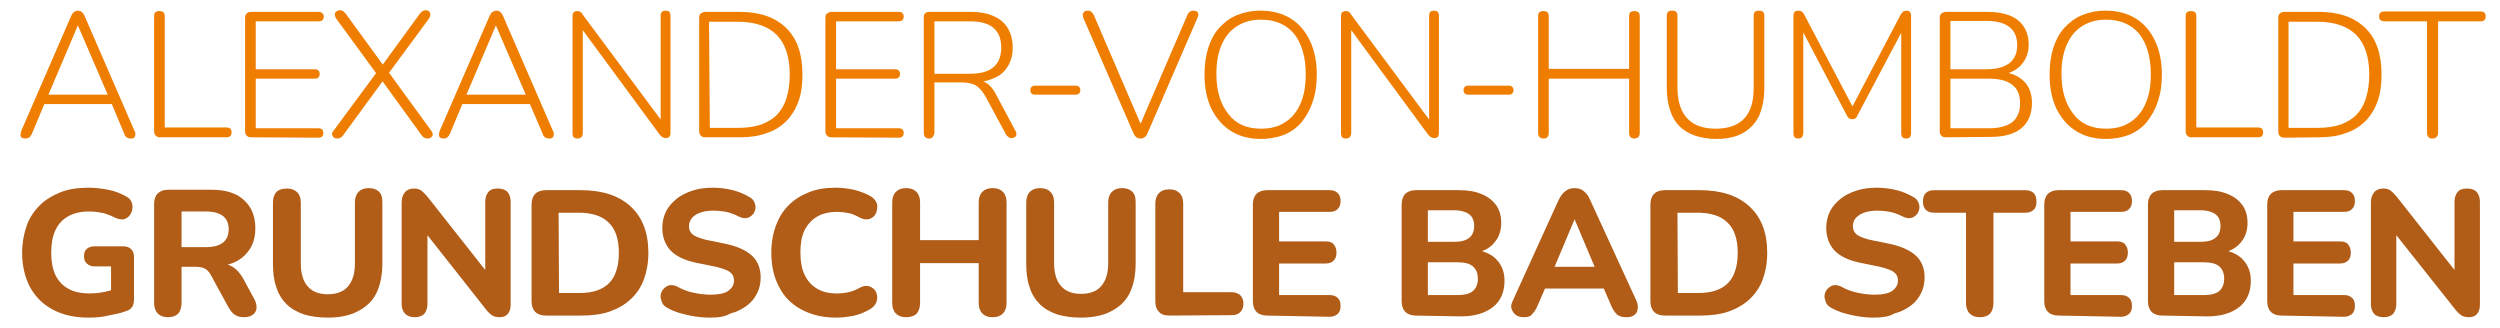
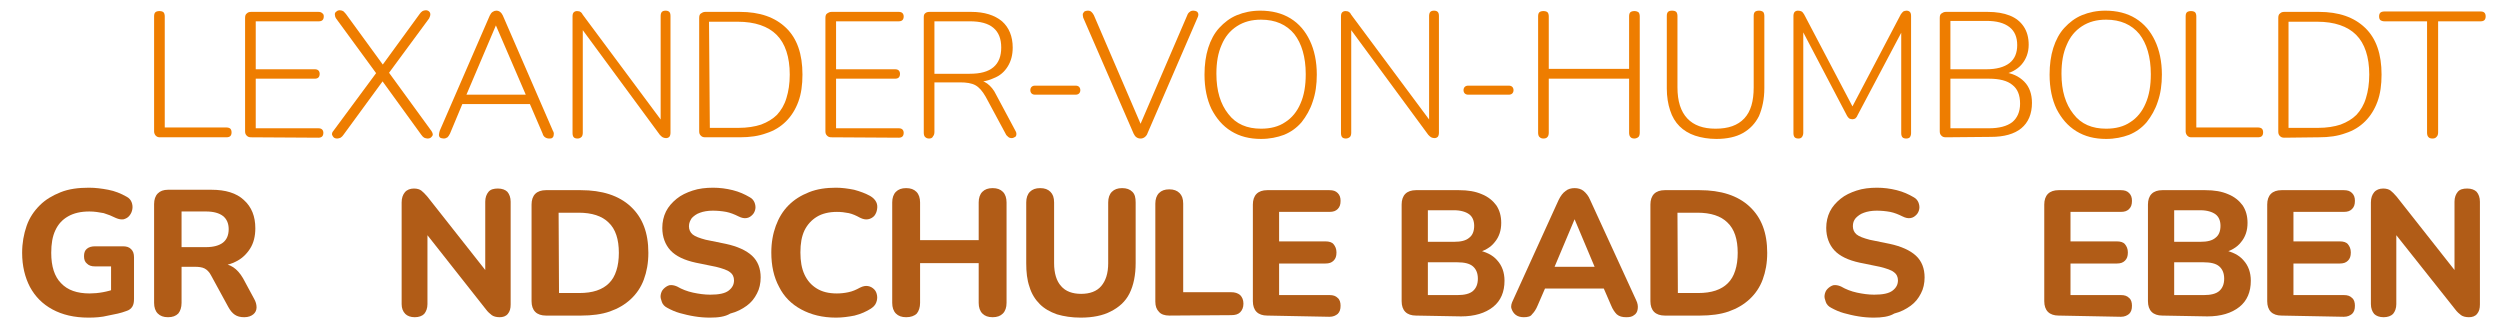
<svg xmlns="http://www.w3.org/2000/svg" version="1.1" id="Ebene_1" x="0px" y="0px" viewBox="0 0 610 80" style="enable-background:new 0 0 610 80;" xml:space="preserve">
  <style type="text/css">
	.st0{fill:#EE7D00;}
	.st1{fill:#B15C17;}
</style>
-   <path class="st0" d="M6.2,33.8c-0.4,0-0.7-0.1-0.9-0.2C5.1,33.4,5,33.2,5,32.9s0.1-0.6,0.2-1L17.4,3.8c0.2-0.4,0.4-0.7,0.7-0.9  c0.3-0.2,0.6-0.3,0.9-0.3c0.3,0,0.7,0.1,0.9,0.3c0.3,0.2,0.5,0.5,0.7,0.9l12.2,28.1c0.2,0.3,0.3,0.7,0.2,1c0,0.3-0.1,0.5-0.3,0.7  c-0.2,0.2-0.5,0.2-0.8,0.2c-0.4,0-0.7-0.1-1-0.3s-0.5-0.5-0.6-0.9L27,24.7l1.4,0.7H9.6l1.5-0.7l-3.3,7.9c-0.2,0.4-0.4,0.7-0.6,0.9  C6.8,33.7,6.6,33.8,6.2,33.8z M19,6.2l-7.4,17.4l-1-0.5h16.8l-0.9,0.5L19,6.2L19,6.2z" />
  <path class="st0" d="M39,33.5c-0.4,0-0.7-0.1-1-0.4c-0.2-0.2-0.4-0.6-0.4-1V4c0-0.5,0.1-0.8,0.3-1c0.2-0.2,0.6-0.3,1-0.3  c0.4,0,0.8,0.1,1,0.3c0.2,0.2,0.3,0.6,0.3,1v27.1h15c0.4,0,0.8,0.1,1,0.3c0.2,0.2,0.3,0.5,0.3,0.9c0,0.4-0.1,0.7-0.3,0.9  c-0.2,0.2-0.5,0.3-1,0.3L39,33.5L39,33.5z" />
  <path class="st0" d="M61.3,33.5c-0.5,0-0.8-0.1-1.1-0.4c-0.3-0.3-0.4-0.6-0.4-1.1V4.4c0-0.5,0.1-0.9,0.4-1.1  c0.3-0.3,0.6-0.4,1.1-0.4h16.4c0.4,0,0.7,0.1,0.9,0.3C78.9,3.4,79,3.6,79,4c0,0.4-0.1,0.7-0.3,0.9c-0.2,0.2-0.5,0.3-0.9,0.3H62.4  v11.7h14.4c0.4,0,0.7,0.1,0.9,0.3c0.2,0.2,0.3,0.5,0.3,0.8c0,0.4-0.1,0.7-0.3,0.9c-0.2,0.2-0.5,0.3-0.9,0.3H62.4v12.1h15.3  c0.4,0,0.7,0.1,0.9,0.3c0.2,0.2,0.3,0.5,0.3,0.8c0,0.4-0.1,0.7-0.3,0.9c-0.2,0.2-0.5,0.3-0.9,0.3L61.3,33.5L61.3,33.5z" />
  <path class="st0" d="M82.3,33.8c-0.4,0-0.7-0.1-0.9-0.3s-0.3-0.4-0.4-0.7c0-0.3,0.1-0.6,0.3-0.8l10.8-14.6v0.9L82,4.5  c-0.2-0.3-0.3-0.7-0.3-1c0-0.3,0.1-0.5,0.4-0.7c0.2-0.2,0.5-0.3,0.8-0.3c0.3,0,0.6,0.1,0.8,0.2c0.2,0.1,0.4,0.4,0.7,0.7l9.4,12.9H93  l9.4-12.9c0.2-0.3,0.4-0.5,0.7-0.7c0.2-0.1,0.5-0.2,0.8-0.2c0.3,0,0.6,0.1,0.8,0.3c0.2,0.2,0.3,0.4,0.3,0.7s-0.1,0.6-0.3,1  L94.6,18.2v-0.9L105.3,32c0.2,0.3,0.3,0.6,0.3,0.8c0,0.3-0.2,0.5-0.4,0.7s-0.5,0.3-0.9,0.3c-0.3,0-0.5-0.1-0.8-0.2  c-0.2-0.1-0.5-0.4-0.7-0.7L92.8,19.1h1.1L83.8,32.9c-0.2,0.3-0.4,0.5-0.7,0.7C82.8,33.7,82.6,33.8,82.3,33.8z" />
  <path class="st0" d="M108.3,33.8c-0.4,0-0.7-0.1-0.9-0.2c-0.2-0.2-0.3-0.4-0.3-0.7s0.1-0.6,0.2-1l12.2-28.1c0.2-0.4,0.4-0.7,0.7-0.9  c0.3-0.2,0.6-0.3,0.9-0.3c0.3,0,0.7,0.1,0.9,0.3c0.3,0.2,0.5,0.5,0.7,0.9l12.2,28.1c0.2,0.3,0.3,0.7,0.2,1c0,0.3-0.1,0.5-0.3,0.7  c-0.2,0.2-0.5,0.2-0.8,0.2c-0.4,0-0.7-0.1-1-0.3s-0.5-0.5-0.6-0.9l-3.4-7.9l1.4,0.7h-18.8l1.5-0.7l-3.3,7.9  c-0.2,0.4-0.4,0.7-0.6,0.9C108.9,33.7,108.6,33.8,108.3,33.8z M121,6.2l-7.4,17.4l-1-0.5h16.8l-0.9,0.5L121,6.2  C121.1,6.2,121,6.2,121,6.2z" />
  <path class="st0" d="M140.9,33.8c-0.4,0-0.7-0.1-0.9-0.3s-0.3-0.6-0.3-1V4c0-0.5,0.1-0.8,0.3-1c0.2-0.2,0.5-0.3,0.8-0.3  c0.4,0,0.7,0.1,0.8,0.2c0.2,0.1,0.4,0.3,0.6,0.7l20,26.9h-1V3.9c0-0.4,0.1-0.8,0.3-1c0.2-0.2,0.5-0.3,0.9-0.3c0.4,0,0.7,0.1,0.9,0.3  c0.2,0.2,0.3,0.5,0.3,1v28.5c0,0.4-0.1,0.8-0.3,1c-0.2,0.2-0.5,0.3-0.8,0.3c-0.3,0-0.6-0.1-0.8-0.2s-0.4-0.3-0.7-0.6L141.2,6h1v26.4  c0,0.4-0.1,0.8-0.3,1C141.6,33.7,141.3,33.8,140.9,33.8z" />
  <path class="st0" d="M172.1,33.5c-0.5,0-0.8-0.1-1.1-0.4c-0.3-0.3-0.4-0.6-0.4-1.1V4.4c0-0.5,0.1-0.9,0.4-1.1s0.6-0.4,1.1-0.4h8.4  c4.9,0,8.6,1.3,11.3,3.9c2.7,2.6,4,6.4,4,11.4c0,2.5-0.3,4.7-1,6.6c-0.7,1.9-1.7,3.5-3,4.8c-1.3,1.3-2.9,2.3-4.8,2.9  c-1.9,0.7-4,1-6.5,1L172.1,33.5L172.1,33.5z M173.2,31.2h7c2.1,0,4-0.3,5.5-0.8c1.6-0.6,2.9-1.4,3.9-2.4c1-1.1,1.8-2.4,2.3-4.1  c0.5-1.6,0.8-3.5,0.8-5.7c0-4.3-1.1-7.6-3.2-9.7s-5.3-3.2-9.5-3.2h-7L173.2,31.2L173.2,31.2z" />
  <path class="st0" d="M202.9,33.5c-0.5,0-0.8-0.1-1.1-0.4c-0.3-0.3-0.4-0.6-0.4-1.1V4.4c0-0.5,0.1-0.9,0.4-1.1s0.6-0.4,1.1-0.4h16.4  c0.4,0,0.7,0.1,0.9,0.3c0.2,0.2,0.3,0.5,0.3,0.8c0,0.4-0.1,0.7-0.3,0.9c-0.2,0.2-0.5,0.3-0.9,0.3H204v11.7h14.4  c0.4,0,0.7,0.1,0.9,0.3c0.2,0.2,0.3,0.5,0.3,0.8c0,0.4-0.1,0.7-0.3,0.9c-0.2,0.2-0.5,0.3-0.9,0.3H204v12.1h15.3  c0.4,0,0.7,0.1,0.9,0.3c0.2,0.2,0.3,0.5,0.3,0.8c0,0.4-0.1,0.7-0.3,0.9c-0.2,0.2-0.5,0.3-0.9,0.3L202.9,33.5L202.9,33.5z" />
  <path class="st0" d="M226.7,33.8c-0.4,0-0.7-0.1-1-0.4c-0.2-0.2-0.3-0.6-0.3-1V4.2c0-0.5,0.1-0.8,0.4-1c0.2-0.2,0.6-0.3,1-0.3h10.2  c3.2,0,5.7,0.8,7.5,2.3c1.7,1.5,2.6,3.7,2.6,6.4c0,1.8-0.4,3.3-1.2,4.6c-0.8,1.3-1.9,2.3-3.5,2.9c-1.5,0.7-3.3,1-5.5,1l0.5-0.6h0.6  c1.1,0,2.1,0.3,2.9,0.9c0.8,0.6,1.6,1.5,2.2,2.8l4.6,8.6c0.2,0.3,0.3,0.6,0.3,0.9c0,0.3-0.1,0.6-0.3,0.7s-0.5,0.3-0.8,0.3  c-0.4,0-0.7-0.1-0.9-0.3c-0.2-0.2-0.5-0.4-0.6-0.7l-4.9-9.1c-0.8-1.4-1.6-2.3-2.5-2.8c-0.9-0.5-2.2-0.7-3.7-0.7H228v12.1  c0,0.4-0.1,0.8-0.3,1C227.5,33.7,227.1,33.8,226.7,33.8z M228,18h8.6c2.6,0,4.5-0.5,5.8-1.6c1.3-1.1,1.9-2.7,1.9-4.8  c0-2.1-0.6-3.7-1.9-4.8c-1.3-1.1-3.2-1.6-5.8-1.6H228V18z" />
  <path class="st0" d="M252.5,23.1c-0.3,0-0.6-0.1-0.8-0.3c-0.2-0.2-0.3-0.5-0.3-0.8s0.1-0.6,0.3-0.8s0.5-0.3,0.8-0.3h10  c0.3,0,0.6,0.1,0.8,0.3c0.2,0.2,0.3,0.5,0.3,0.8s-0.1,0.6-0.3,0.8c-0.2,0.2-0.5,0.3-0.8,0.3H252.5z" />
  <path class="st0" d="M278.3,33.8c-0.4,0-0.7-0.1-1-0.3s-0.5-0.5-0.7-0.9L264.3,4.3c-0.1-0.4-0.1-0.7-0.1-0.9  c0.1-0.2,0.2-0.4,0.4-0.6c0.2-0.1,0.5-0.2,0.8-0.2c0.4,0,0.7,0.1,0.9,0.3c0.2,0.2,0.4,0.4,0.6,0.8l12,27.9h-1.2l12-27.9  c0.1-0.3,0.3-0.6,0.6-0.8c0.2-0.2,0.5-0.3,0.9-0.3c0.3,0,0.6,0.1,0.8,0.2c0.2,0.1,0.3,0.3,0.4,0.6c0,0.2,0,0.5-0.2,0.9L280,32.5  c-0.1,0.4-0.4,0.7-0.6,0.9C279,33.7,278.7,33.8,278.3,33.8z" />
  <path class="st0" d="M307.7,33.9c-2.8,0-5.2-0.6-7.3-1.9c-2.1-1.3-3.6-3.1-4.8-5.4c-1.1-2.3-1.7-5.1-1.7-8.4c0-2.4,0.3-4.6,0.9-6.5  s1.5-3.6,2.7-4.9c1.2-1.3,2.6-2.4,4.3-3.1c1.7-0.7,3.6-1.1,5.7-1.1c2.8,0,5.3,0.6,7.4,1.9c2.1,1.3,3.6,3.1,4.7,5.4  c1.1,2.3,1.7,5.1,1.7,8.3c0,2.4-0.3,4.6-1,6.6c-0.6,1.9-1.6,3.6-2.7,5c-1.2,1.4-2.6,2.4-4.3,3.1C311.7,33.5,309.8,33.9,307.7,33.9z   M307.7,31.4c2.3,0,4.3-0.5,5.9-1.6c1.6-1,2.9-2.6,3.7-4.5c0.9-2,1.3-4.4,1.3-7.2c0-4.2-1-7.5-2.8-9.8c-1.9-2.3-4.6-3.5-8.1-3.5  c-2.3,0-4.2,0.5-5.9,1.6s-2.9,2.6-3.7,4.5c-0.9,2-1.3,4.3-1.3,7.1c0,4.2,1,7.4,2.9,9.8C301.6,30.3,304.3,31.4,307.7,31.4z" />
  <path class="st0" d="M328.4,33.8c-0.4,0-0.7-0.1-0.9-0.3s-0.3-0.6-0.3-1V4c0-0.5,0.1-0.8,0.3-1c0.2-0.2,0.5-0.3,0.8-0.3  c0.4,0,0.7,0.1,0.8,0.2c0.2,0.1,0.4,0.3,0.6,0.7l20,26.9h-1V3.9c0-0.4,0.1-0.8,0.3-1c0.2-0.2,0.5-0.3,0.9-0.3c0.4,0,0.7,0.1,0.9,0.3  c0.2,0.2,0.3,0.5,0.3,1v28.5c0,0.4-0.1,0.8-0.3,1c-0.2,0.2-0.5,0.3-0.8,0.3c-0.3,0-0.6-0.1-0.8-0.2s-0.4-0.3-0.7-0.6L328.7,6h1v26.4  c0,0.4-0.1,0.8-0.3,1S328.8,33.8,328.4,33.8z" />
  <path class="st0" d="M358.2,23.1c-0.3,0-0.6-0.1-0.8-0.3c-0.2-0.2-0.3-0.5-0.3-0.8s0.1-0.6,0.3-0.8s0.5-0.3,0.8-0.3h10  c0.3,0,0.6,0.1,0.8,0.3c0.2,0.2,0.3,0.5,0.3,0.8s-0.1,0.6-0.3,0.8c-0.2,0.2-0.5,0.3-0.8,0.3H358.2z" />
  <path class="st0" d="M376.6,33.8c-0.4,0-0.7-0.1-1-0.4c-0.2-0.2-0.3-0.6-0.3-1V4c0-0.5,0.1-0.8,0.3-1c0.2-0.2,0.6-0.3,1-0.3  c0.4,0,0.8,0.1,1,0.3c0.2,0.2,0.3,0.6,0.3,1v12.8h19.6V4c0-0.5,0.1-0.8,0.3-1c0.2-0.2,0.6-0.3,1-0.3c0.4,0,0.7,0.1,1,0.3  c0.2,0.2,0.3,0.6,0.3,1v28.4c0,0.4-0.1,0.8-0.3,1c-0.2,0.2-0.6,0.4-1,0.4c-0.4,0-0.8-0.1-1-0.4c-0.2-0.2-0.3-0.6-0.3-1V19.2h-19.6  v13.2c0,0.4-0.1,0.8-0.3,1C377.4,33.7,377,33.8,376.6,33.8z" />
  <path class="st0" d="M418.8,33.9c-1.9,0-3.7-0.3-5.2-0.8s-2.8-1.3-3.8-2.3c-1-1-1.8-2.3-2.3-3.9c-0.5-1.5-0.8-3.3-0.8-5.3V3.9  c0-0.5,0.1-0.8,0.3-1c0.2-0.2,0.5-0.3,1-0.3c0.4,0,0.8,0.1,1,0.3c0.2,0.2,0.3,0.6,0.3,1v17.4c0,3.4,0.8,5.9,2.4,7.6  c1.6,1.7,3.9,2.5,6.9,2.5c3.1,0,5.4-0.8,7-2.5c1.6-1.7,2.3-4.2,2.3-7.6V3.9c0-0.5,0.1-0.8,0.3-1s0.6-0.3,1-0.3c0.4,0,0.7,0.1,1,0.3  c0.2,0.2,0.3,0.6,0.3,1v17.6c0,2.7-0.5,4.9-1.3,6.8c-0.9,1.8-2.2,3.2-4,4.2C423.6,33.4,421.4,33.9,418.8,33.9z" />
  <path class="st0" d="M438.8,33.8c-0.4,0-0.7-0.1-0.9-0.3s-0.3-0.6-0.3-1V3.9c0-0.4,0.1-0.8,0.3-1c0.2-0.2,0.5-0.3,0.8-0.3  c0.4,0,0.7,0.1,0.9,0.2c0.2,0.1,0.4,0.4,0.6,0.7l12.4,23.6h-1.2l12.4-23.6c0.2-0.3,0.4-0.5,0.6-0.7c0.2-0.1,0.5-0.2,0.8-0.2  c0.3,0,0.6,0.1,0.8,0.3c0.2,0.2,0.3,0.5,0.3,1v28.6c0,0.4-0.1,0.7-0.3,1c-0.2,0.2-0.5,0.3-0.9,0.3s-0.7-0.1-0.9-0.3  c-0.2-0.2-0.3-0.6-0.3-1V6.1h1l-11.7,22.1c-0.1,0.3-0.3,0.5-0.5,0.7c-0.2,0.1-0.4,0.2-0.7,0.2c-0.3,0-0.6-0.1-0.8-0.2  c-0.2-0.2-0.4-0.4-0.5-0.6L439,6h1v26.4c0,0.4-0.1,0.7-0.3,1C439.5,33.7,439.2,33.8,438.8,33.8z" />
  <path class="st0" d="M474.8,33.5c-0.5,0-0.8-0.1-1.1-0.4c-0.3-0.3-0.4-0.6-0.4-1.1V4.4c0-0.5,0.1-0.9,0.4-1.1s0.6-0.4,1.1-0.4H485  c2.1,0,3.9,0.3,5.4,0.9c1.5,0.6,2.6,1.5,3.4,2.7c0.8,1.2,1.2,2.7,1.2,4.4c0,1.9-0.6,3.5-1.7,4.8c-1.1,1.3-2.7,2.1-4.6,2.5v-0.6  c2.2,0.2,3.9,1,5.2,2.3c1.3,1.3,1.9,3.1,1.9,5.2c0,2.7-0.9,4.8-2.6,6.2c-1.7,1.4-4.2,2.1-7.4,2.1L474.8,33.5L474.8,33.5z   M475.9,16.9h8.8c2.4,0,4.3-0.5,5.6-1.5c1.3-1,1.9-2.5,1.9-4.4c0-1.9-0.6-3.4-1.9-4.4c-1.3-1-3.1-1.5-5.6-1.5h-8.8V16.9z   M475.9,31.3h9.4c2.5,0,4.4-0.5,5.7-1.5c1.2-1,1.9-2.5,1.9-4.5c0-2.1-0.6-3.6-1.9-4.6c-1.2-1-3.1-1.5-5.7-1.5h-9.4V31.3z" />
  <path class="st0" d="M513.9,33.9c-2.8,0-5.2-0.6-7.3-1.9c-2.1-1.3-3.6-3.1-4.8-5.4c-1.1-2.3-1.7-5.1-1.7-8.4c0-2.4,0.3-4.6,0.9-6.5  s1.5-3.6,2.7-4.9c1.2-1.3,2.6-2.4,4.3-3.1c1.7-0.7,3.6-1.1,5.7-1.1c2.8,0,5.3,0.6,7.4,1.9c2.1,1.3,3.6,3.1,4.7,5.4  c1.1,2.3,1.7,5.1,1.7,8.3c0,2.4-0.3,4.6-1,6.6c-0.6,1.9-1.6,3.6-2.7,5c-1.2,1.4-2.6,2.4-4.3,3.1C517.9,33.5,516,33.9,513.9,33.9z   M513.9,31.4c2.3,0,4.3-0.5,5.9-1.6c1.6-1,2.9-2.6,3.7-4.5c0.9-2,1.3-4.4,1.3-7.2c0-4.2-1-7.5-2.8-9.8c-1.9-2.3-4.6-3.5-8.1-3.5  c-2.3,0-4.2,0.5-5.9,1.6s-2.9,2.6-3.7,4.5c-0.9,2-1.3,4.3-1.3,7.1c0,4.2,1,7.4,2.9,9.8C507.8,30.3,510.5,31.4,513.9,31.4z" />
  <path class="st0" d="M534.7,33.5c-0.4,0-0.7-0.1-1-0.4c-0.2-0.2-0.4-0.6-0.4-1V4c0-0.5,0.1-0.8,0.3-1c0.2-0.2,0.6-0.3,1-0.3  c0.4,0,0.8,0.1,1,0.3c0.2,0.2,0.3,0.6,0.3,1v27.1h15c0.4,0,0.8,0.1,1,0.3c0.2,0.2,0.3,0.5,0.3,0.9c0,0.4-0.1,0.7-0.3,0.9  c-0.2,0.2-0.5,0.3-1,0.3L534.7,33.5L534.7,33.5z" />
  <path class="st0" d="M593.5,33.8c-0.4,0-0.8-0.1-1-0.4c-0.2-0.2-0.3-0.6-0.3-1V5.2h-10.4c-0.4,0-0.7-0.1-1-0.3  c-0.2-0.2-0.3-0.5-0.3-0.9c0-0.4,0.1-0.7,0.3-0.9s0.6-0.3,1-0.3h23.5c0.4,0,0.7,0.1,0.9,0.3c0.2,0.2,0.3,0.5,0.3,0.9  c0,0.4-0.1,0.7-0.3,0.9s-0.5,0.3-0.9,0.3h-10.4v27.1c0,0.4-0.1,0.8-0.3,1C594.3,33.7,594,33.8,593.5,33.8z" />
  <path class="st1" d="M21.6,77.5c-3.5,0-6.4-0.7-8.8-2s-4.2-3.1-5.5-5.5c-1.2-2.3-1.9-5.1-1.9-8.3c0-2.4,0.4-4.6,1.1-6.6  c0.7-2,1.8-3.6,3.2-5c1.4-1.4,3.1-2.4,5.1-3.2c2-0.8,4.3-1.1,6.9-1.1c1.6,0,3.1,0.2,4.7,0.5c1.6,0.3,3.1,0.9,4.5,1.7  c0.6,0.3,1,0.8,1.2,1.3c0.2,0.5,0.3,1.1,0.2,1.7c-0.1,0.6-0.3,1.1-0.7,1.6c-0.4,0.5-0.8,0.7-1.4,0.9c-0.6,0.1-1.2,0-1.9-0.3  c-1-0.5-2-0.9-3-1.2c-1.1-0.2-2.2-0.4-3.5-0.4c-2.1,0-3.8,0.4-5.2,1.2c-1.4,0.8-2.4,1.9-3.1,3.4c-0.7,1.5-1,3.3-1,5.5  c0,3.3,0.8,5.8,2.4,7.4c1.6,1.7,3.9,2.5,7,2.5c1,0,2.1-0.1,3.2-0.3c1.1-0.2,2.2-0.5,3.3-0.9l-1.3,2.7V65h-3.9c-0.9,0-1.5-0.2-2-0.7  c-0.5-0.4-0.7-1-0.7-1.8c0-0.8,0.2-1.4,0.7-1.8c0.5-0.4,1.1-0.6,2-0.6h6.8c0.9,0,1.5,0.2,2,0.7c0.5,0.5,0.7,1.1,0.7,2v10.1  c0,0.8-0.1,1.4-0.4,1.9c-0.3,0.5-0.8,0.9-1.5,1.1c-1.3,0.5-2.8,0.8-4.4,1.1C24.8,77.4,23.2,77.5,21.6,77.5z" />
  <path class="st1" d="M41,77.4c-1.1,0-1.9-0.3-2.5-0.9c-0.6-0.6-0.9-1.5-0.9-2.6V49.8c0-1.1,0.3-2,0.9-2.6c0.6-0.6,1.4-0.9,2.5-0.9  h10.6c3.4,0,6.1,0.8,7.9,2.5c1.9,1.7,2.8,4,2.8,6.9c0,1.9-0.4,3.6-1.3,5s-2.1,2.5-3.6,3.2c-1.6,0.8-3.5,1.1-5.8,1.1l0.3-0.7h1.8  c1.2,0,2.3,0.3,3.2,0.9c0.9,0.6,1.7,1.5,2.4,2.7l2.7,5c0.4,0.7,0.6,1.4,0.6,2.1c0,0.7-0.3,1.3-0.8,1.7c-0.5,0.4-1.2,0.7-2.2,0.7  s-1.7-0.2-2.3-0.6c-0.6-0.4-1.1-1-1.6-1.9l-4.2-7.7c-0.4-0.8-1-1.4-1.6-1.7s-1.4-0.4-2.3-0.4h-3.3v8.8c0,1.1-0.3,2-0.8,2.6  C42.9,77.1,42.1,77.4,41,77.4z M44.3,60.3h6c1.8,0,3.2-0.4,4.1-1.1c0.9-0.7,1.4-1.8,1.4-3.3c0-1.4-0.5-2.5-1.4-3.2  c-0.9-0.7-2.3-1.1-4.1-1.1h-6V60.3z" />
-   <path class="st1" d="M79.9,77.5c-2.2,0-4.1-0.3-5.8-0.8c-1.7-0.6-3.1-1.4-4.2-2.5c-1.1-1.1-2-2.5-2.5-4.2c-0.6-1.7-0.8-3.6-0.8-5.8  V49.4c0-1.1,0.3-2,0.9-2.6C68,46.3,68.9,46,70,46c1.1,0,1.9,0.3,2.5,0.9c0.6,0.6,0.9,1.4,0.9,2.6v14.8c0,2.5,0.6,4.4,1.7,5.6  c1.1,1.3,2.8,1.9,4.9,1.9c2.1,0,3.8-0.6,4.9-1.9c1.1-1.3,1.7-3.1,1.7-5.6V49.4c0-1.1,0.3-2,0.9-2.6c0.6-0.6,1.4-0.9,2.5-0.9  s1.9,0.3,2.5,0.9c0.6,0.6,0.8,1.4,0.8,2.6v14.8c0,2.9-0.5,5.4-1.5,7.4S89.2,75,87.2,76C85.3,77,82.8,77.5,79.9,77.5z" />
  <path class="st1" d="M101.2,77.4c-1,0-1.8-0.3-2.3-0.8C98.3,76,98,75.2,98,74.2V49.4c0-1.1,0.3-1.9,0.8-2.5c0.5-0.6,1.3-0.9,2.2-0.9  c0.8,0,1.4,0.2,1.8,0.5c0.4,0.3,0.9,0.8,1.5,1.5l15.3,19.4h-1.2V49.2c0-1,0.3-1.8,0.8-2.4c0.5-0.6,1.3-0.8,2.3-0.8  c1,0,1.8,0.3,2.3,0.8c0.5,0.6,0.8,1.4,0.8,2.4v25.1c0,1-0.2,1.7-0.7,2.3c-0.5,0.6-1.2,0.8-2,0.8c-0.8,0-1.5-0.2-1.9-0.5  s-1-0.8-1.5-1.5L103.2,56h1.1v18.2c0,1-0.3,1.8-0.8,2.4C103,77.1,102.2,77.4,101.2,77.4z" />
-   <path class="st1" d="M133.2,77c-1.1,0-2-0.3-2.6-0.9c-0.6-0.6-0.9-1.5-0.9-2.6V49.9c0-1.1,0.3-2,0.9-2.6c0.6-0.6,1.5-0.9,2.6-0.9  h8.5c5.2,0,9.3,1.3,12.2,4c2.9,2.7,4.3,6.4,4.3,11.3c0,2.5-0.4,4.6-1.1,6.5c-0.7,1.9-1.8,3.5-3.2,4.8c-1.4,1.3-3.1,2.3-5.1,3  c-2,0.7-4.4,1-7,1C141.7,77,133.2,77,133.2,77z M136.4,71.5h4.9c1.7,0,3.1-0.2,4.3-0.6c1.2-0.4,2.2-1,3-1.8c0.8-0.8,1.4-1.8,1.8-3.1  c0.4-1.2,0.6-2.7,0.6-4.3c0-3.3-0.8-5.8-2.5-7.4c-1.6-1.6-4.1-2.4-7.3-2.4h-4.9L136.4,71.5L136.4,71.5z" />
+   <path class="st1" d="M133.2,77c-1.1,0-2-0.3-2.6-0.9c-0.6-0.6-0.9-1.5-0.9-2.6V49.9c0-1.1,0.3-2,0.9-2.6c0.6-0.6,1.5-0.9,2.6-0.9  h8.5c5.2,0,9.3,1.3,12.2,4c2.9,2.7,4.3,6.4,4.3,11.3c0,2.5-0.4,4.6-1.1,6.5c-0.7,1.9-1.8,3.5-3.2,4.8c-1.4,1.3-3.1,2.3-5.1,3  c-2,0.7-4.4,1-7,1C141.7,77,133.2,77,133.2,77z M136.4,71.5h4.9c1.7,0,3.1-0.2,4.3-0.6c1.2-0.4,2.2-1,3-1.8c0.8-0.8,1.4-1.8,1.8-3.1  c0.4-1.2,0.6-2.7,0.6-4.3c0-3.3-0.8-5.8-2.5-7.4c-1.6-1.6-4.1-2.4-7.3-2.4h-4.9L136.4,71.5L136.4,71.5" />
  <path class="st1" d="M173.2,77.5c-1.2,0-2.5-0.1-3.7-0.3c-1.3-0.2-2.5-0.5-3.6-0.8c-1.1-0.3-2.2-0.8-3.1-1.3  c-0.6-0.3-1.1-0.8-1.3-1.4s-0.4-1.1-0.3-1.7c0.1-0.6,0.3-1.1,0.7-1.5c0.4-0.4,0.8-0.7,1.4-0.9c0.6-0.1,1.2,0,1.9,0.3  c1.2,0.7,2.5,1.2,3.9,1.5c1.4,0.3,2.8,0.5,4.2,0.5c2.1,0,3.6-0.3,4.5-1c0.9-0.7,1.3-1.5,1.3-2.5c0-0.8-0.3-1.5-1-2  c-0.6-0.5-1.8-0.9-3.4-1.3l-4.9-1c-2.8-0.6-4.9-1.6-6.2-3c-1.3-1.4-2-3.3-2-5.5c0-1.4,0.3-2.8,0.9-4c0.6-1.2,1.5-2.2,2.6-3.1  c1.1-0.9,2.4-1.5,3.9-2c1.5-0.5,3.2-0.7,5-0.7c1.6,0,3.2,0.2,4.8,0.6s2.9,1,4.1,1.7c0.6,0.3,1,0.8,1.2,1.3c0.2,0.5,0.3,1.1,0.2,1.6  c-0.1,0.5-0.3,1-0.7,1.4c-0.4,0.4-0.8,0.7-1.4,0.8c-0.6,0.1-1.2,0-2-0.4c-1-0.5-2-0.9-3-1.1c-1.1-0.2-2.2-0.3-3.3-0.3  c-1.2,0-2.3,0.2-3.1,0.5c-0.9,0.3-1.5,0.8-2,1.3c-0.4,0.6-0.7,1.2-0.7,2c0,0.8,0.3,1.5,0.9,2c0.6,0.5,1.7,0.9,3.2,1.3l4.9,1  c2.8,0.6,5,1.6,6.4,2.9c1.4,1.3,2.1,3.1,2.1,5.3c0,1.4-0.3,2.8-0.9,3.9c-0.6,1.2-1.4,2.2-2.5,3c-1.1,0.8-2.4,1.5-4,1.9  C176.9,77.3,175.2,77.5,173.2,77.5z" />
  <path class="st1" d="M204,77.5c-3.3,0-6.1-0.7-8.5-2s-4.2-3.1-5.4-5.5c-1.3-2.4-1.9-5.2-1.9-8.4c0-2.4,0.4-4.6,1.1-6.5  c0.7-1.9,1.7-3.6,3.1-5c1.4-1.4,3-2.4,5-3.2c2-0.8,4.2-1.1,6.6-1.1c1.4,0,2.9,0.2,4.4,0.5c1.5,0.4,2.8,0.9,3.9,1.5  c0.7,0.4,1.2,0.9,1.5,1.5s0.3,1.2,0.2,1.8c-0.1,0.6-0.3,1.1-0.7,1.6c-0.4,0.4-0.9,0.7-1.5,0.8c-0.6,0.1-1.2,0-2-0.4  c-0.9-0.5-1.8-0.9-2.7-1.1c-1-0.2-1.9-0.3-2.9-0.3c-1.9,0-3.6,0.4-4.9,1.2c-1.3,0.8-2.3,1.9-3,3.3c-0.7,1.5-1,3.2-1,5.4  c0,2.1,0.3,3.9,1,5.4s1.7,2.6,3,3.4c1.3,0.8,2.9,1.2,4.9,1.2c0.9,0,1.9-0.1,2.8-0.3c1-0.2,1.9-0.6,2.8-1.1c0.8-0.4,1.4-0.5,2-0.4  c0.6,0.1,1.1,0.4,1.5,0.8c0.4,0.4,0.6,0.9,0.7,1.5c0.1,0.6,0,1.2-0.2,1.7c-0.2,0.6-0.7,1.1-1.3,1.5c-1.1,0.7-2.4,1.3-4,1.7  C207,77.3,205.5,77.5,204,77.5z" />
  <path class="st1" d="M221.1,77.4c-1.1,0-1.9-0.3-2.5-0.9c-0.6-0.6-0.9-1.5-0.9-2.6V49.4c0-1.1,0.3-2,0.9-2.6s1.4-0.9,2.5-0.9  c1.1,0,1.9,0.3,2.5,0.9c0.6,0.6,0.9,1.5,0.9,2.6v9.2h14.3v-9.2c0-1.1,0.3-2,0.9-2.6c0.6-0.6,1.4-0.9,2.5-0.9c1.1,0,1.9,0.3,2.5,0.9  c0.6,0.6,0.9,1.5,0.9,2.6v24.5c0,1.1-0.3,2-0.9,2.6c-0.6,0.6-1.4,0.9-2.5,0.9c-1.1,0-1.9-0.3-2.5-0.9c-0.6-0.6-0.9-1.5-0.9-2.6v-9.7  h-14.3v9.7c0,1.1-0.3,2-0.8,2.6C223.1,77.1,222.2,77.4,221.1,77.4z" />
  <path class="st1" d="M263.7,77.5c-2.2,0-4.1-0.3-5.8-0.8c-1.7-0.6-3.1-1.4-4.2-2.5c-1.1-1.1-2-2.5-2.5-4.2c-0.6-1.7-0.8-3.6-0.8-5.8  V49.4c0-1.1,0.3-2,0.9-2.6c0.6-0.6,1.4-0.9,2.5-0.9c1.1,0,1.9,0.3,2.5,0.9c0.6,0.6,0.9,1.4,0.9,2.6v14.8c0,2.5,0.6,4.4,1.7,5.6  c1.1,1.3,2.8,1.9,4.9,1.9c2.1,0,3.8-0.6,4.9-1.9c1.1-1.3,1.7-3.1,1.7-5.6V49.4c0-1.1,0.3-2,0.9-2.6c0.6-0.6,1.4-0.9,2.5-0.9  s1.9,0.3,2.5,0.9c0.6,0.6,0.8,1.4,0.8,2.6v14.8c0,2.9-0.5,5.4-1.5,7.4S273,75,271,76C269.1,77,266.6,77.5,263.7,77.5z" />
  <path class="st1" d="M285.3,77c-1.1,0-2-0.3-2.5-0.9c-0.6-0.6-0.9-1.4-0.9-2.5V49.7c0-1.1,0.3-2,0.9-2.6c0.6-0.6,1.4-0.9,2.5-0.9  c1.1,0,1.9,0.3,2.5,0.9c0.6,0.6,0.9,1.4,0.9,2.6v21.6h11.7c0.9,0,1.6,0.2,2.2,0.7c0.5,0.5,0.8,1.2,0.8,2.1c0,0.9-0.3,1.6-0.8,2.1  c-0.5,0.5-1.2,0.7-2.2,0.7L285.3,77L285.3,77z" />
  <path class="st1" d="M309.2,77c-1.1,0-2-0.3-2.6-0.9c-0.6-0.6-0.9-1.5-0.9-2.6V49.9c0-1.1,0.3-2,0.9-2.6c0.6-0.6,1.5-0.9,2.6-0.9  h15.2c0.9,0,1.5,0.2,2,0.7c0.5,0.5,0.7,1.1,0.7,1.9c0,0.9-0.2,1.5-0.7,2c-0.5,0.5-1.1,0.7-2,0.7h-12.3v7.2h11.3c0.9,0,1.6,0.2,2,0.7  s0.7,1.1,0.7,2s-0.2,1.5-0.7,2c-0.5,0.5-1.1,0.7-2,0.7h-11.3v7.7h12.3c0.9,0,1.5,0.2,2,0.7c0.5,0.4,0.7,1.1,0.7,1.9  c0,0.9-0.2,1.5-0.7,2c-0.5,0.4-1.1,0.7-2,0.7L309.2,77L309.2,77z" />
  <path class="st1" d="M345.5,77c-1.1,0-2-0.3-2.6-0.9c-0.6-0.6-0.9-1.5-0.9-2.6V49.9c0-1.1,0.3-2,0.9-2.6c0.6-0.6,1.5-0.9,2.6-0.9  H356c2.2,0,4,0.3,5.6,1c1.5,0.6,2.7,1.6,3.5,2.7c0.8,1.2,1.2,2.6,1.2,4.3c0,1.8-0.5,3.4-1.6,4.7c-1,1.3-2.5,2.1-4.3,2.6v-0.7  c2.1,0.4,3.8,1.2,4.9,2.5c1.2,1.3,1.8,3,1.8,5c0,2.7-0.9,4.9-2.8,6.4c-1.9,1.5-4.5,2.3-7.8,2.3L345.5,77L345.5,77z M348.4,59h6.4  c1.7,0,2.9-0.3,3.7-1c0.8-0.6,1.2-1.6,1.2-2.9c0-1.2-0.4-2.2-1.2-2.8c-0.8-0.6-2.1-1-3.7-1h-6.4V59z M348.4,72h7.2  c1.7,0,3-0.3,3.8-1c0.8-0.7,1.2-1.7,1.2-3c0-1.3-0.4-2.3-1.2-3c-0.8-0.7-2.1-1-3.8-1h-7.2V72z" />
  <path class="st1" d="M371.8,77.4c-0.8,0-1.5-0.2-2-0.6c-0.5-0.4-0.8-0.9-1-1.5s0-1.3,0.4-2.1l11.1-24.4c0.5-1,1-1.7,1.7-2.2  c0.6-0.5,1.4-0.7,2.2-0.7c0.8,0,1.6,0.2,2.2,0.7s1.2,1.2,1.6,2.2l11.2,24.4c0.4,0.8,0.5,1.5,0.4,2.2c-0.1,0.7-0.4,1.2-0.9,1.5  c-0.5,0.4-1.1,0.5-1.9,0.5c-1,0-1.7-0.2-2.3-0.7c-0.5-0.5-1-1.2-1.4-2.2l-2.6-6l2.7,1.9h-18.1l2.7-1.9l-2.6,6  c-0.4,1-0.9,1.7-1.4,2.2C373.5,77.2,372.8,77.4,371.8,77.4z M384.2,53.5l-5.6,13.3l-1.2-1.7h13.6l-1.2,1.7L384.2,53.5L384.2,53.5z" />
  <path class="st1" d="M406.2,77c-1.1,0-2-0.3-2.6-0.9c-0.6-0.6-0.9-1.5-0.9-2.6V49.9c0-1.1,0.3-2,0.9-2.6c0.6-0.6,1.5-0.9,2.6-0.9  h8.5c5.2,0,9.3,1.3,12.2,4c2.9,2.7,4.3,6.4,4.3,11.3c0,2.5-0.4,4.6-1.1,6.5c-0.7,1.9-1.8,3.5-3.2,4.8c-1.4,1.3-3.1,2.3-5.1,3  c-2,0.7-4.4,1-7,1C414.6,77,406.2,77,406.2,77z M409.4,71.5h4.9c1.7,0,3.1-0.2,4.3-0.6c1.2-0.4,2.2-1,3-1.8c0.8-0.8,1.4-1.8,1.8-3.1  c0.4-1.2,0.6-2.7,0.6-4.3c0-3.3-0.8-5.8-2.5-7.4c-1.6-1.6-4.1-2.4-7.3-2.4h-4.9L409.4,71.5L409.4,71.5z" />
  <path class="st1" d="M457.2,77.5c-1.2,0-2.5-0.1-3.7-0.3c-1.3-0.2-2.5-0.5-3.6-0.8c-1.1-0.3-2.2-0.8-3.1-1.3  c-0.6-0.3-1.1-0.8-1.3-1.4s-0.4-1.1-0.3-1.7c0.1-0.6,0.3-1.1,0.7-1.5c0.4-0.4,0.8-0.7,1.4-0.9c0.6-0.1,1.2,0,1.9,0.3  c1.2,0.7,2.5,1.2,3.9,1.5c1.4,0.3,2.8,0.5,4.2,0.5c2.1,0,3.6-0.3,4.5-1c0.9-0.7,1.3-1.5,1.3-2.5c0-0.8-0.3-1.5-1-2  c-0.6-0.5-1.8-0.9-3.4-1.3l-4.9-1c-2.8-0.6-4.9-1.6-6.2-3c-1.3-1.4-2-3.3-2-5.5c0-1.4,0.3-2.8,0.9-4c0.6-1.2,1.5-2.2,2.6-3.1  c1.1-0.9,2.4-1.5,3.9-2c1.5-0.5,3.2-0.7,5-0.7c1.6,0,3.2,0.2,4.8,0.6s2.9,1,4.1,1.7c0.6,0.3,1,0.8,1.2,1.3c0.2,0.5,0.3,1.1,0.2,1.6  c-0.1,0.5-0.3,1-0.7,1.4c-0.4,0.4-0.8,0.7-1.4,0.8c-0.6,0.1-1.2,0-2-0.4c-1-0.5-2-0.9-3-1.1c-1.1-0.2-2.2-0.3-3.3-0.3  c-1.2,0-2.3,0.2-3.1,0.5c-0.9,0.3-1.5,0.8-2,1.3c-0.5,0.6-0.7,1.2-0.7,2c0,0.8,0.3,1.5,0.9,2c0.6,0.5,1.7,0.9,3.2,1.3l4.9,1  c2.8,0.6,5,1.6,6.4,2.9c1.4,1.3,2.1,3.1,2.1,5.3c0,1.4-0.3,2.8-0.9,3.9c-0.6,1.2-1.4,2.2-2.5,3c-1.1,0.8-2.4,1.5-4,1.9  C460.9,77.3,459.1,77.5,457.2,77.5z" />
-   <path class="st1" d="M483.1,77.4c-1.1,0-1.9-0.3-2.5-0.9c-0.6-0.6-0.9-1.5-0.9-2.6v-22H472c-0.9,0-1.6-0.2-2.1-0.7  c-0.5-0.5-0.7-1.2-0.7-2c0-0.9,0.2-1.6,0.7-2.1s1.2-0.7,2.1-0.7h22.1c0.9,0,1.6,0.2,2.1,0.7c0.5,0.5,0.7,1.2,0.7,2.1  c0,0.9-0.2,1.6-0.7,2c-0.5,0.5-1.2,0.7-2.1,0.7h-7.7v22c0,1.1-0.3,2-0.8,2.6C485,77.1,484.2,77.4,483.1,77.4z" />
  <path class="st1" d="M502.3,77c-1.1,0-2-0.3-2.6-0.9c-0.6-0.6-0.9-1.5-0.9-2.6V49.9c0-1.1,0.3-2,0.9-2.6c0.6-0.6,1.5-0.9,2.6-0.9  h15.2c0.9,0,1.5,0.2,2,0.7c0.5,0.5,0.7,1.1,0.7,1.9c0,0.9-0.2,1.5-0.7,2c-0.5,0.5-1.1,0.7-2,0.7h-12.3v7.2h11.3c0.9,0,1.6,0.2,2,0.7  s0.7,1.1,0.7,2s-0.2,1.5-0.7,2s-1.1,0.7-2,0.7h-11.3v7.7h12.3c0.9,0,1.5,0.2,2,0.7c0.5,0.4,0.7,1.1,0.7,1.9c0,0.9-0.2,1.5-0.7,2  c-0.5,0.4-1.1,0.7-2,0.7L502.3,77L502.3,77z" />
  <path class="st1" d="M527.6,77c-1.1,0-2-0.3-2.6-0.9c-0.6-0.6-0.9-1.5-0.9-2.6V49.9c0-1.1,0.3-2,0.9-2.6c0.6-0.6,1.5-0.9,2.6-0.9  h10.5c2.2,0,4,0.3,5.6,1c1.5,0.6,2.7,1.6,3.5,2.7c0.8,1.2,1.2,2.6,1.2,4.3c0,1.8-0.5,3.4-1.6,4.7c-1,1.3-2.5,2.1-4.3,2.6v-0.7  c2.1,0.4,3.8,1.2,4.9,2.5c1.2,1.3,1.8,3,1.8,5c0,2.7-0.9,4.9-2.8,6.4c-1.9,1.5-4.5,2.3-7.8,2.3L527.6,77L527.6,77z M530.5,59h6.4  c1.7,0,2.9-0.3,3.7-1c0.8-0.6,1.2-1.6,1.2-2.9c0-1.2-0.4-2.2-1.2-2.8c-0.8-0.6-2.1-1-3.7-1h-6.4V59z M530.5,72h7.2  c1.7,0,3-0.3,3.8-1c0.8-0.7,1.2-1.7,1.2-3c0-1.3-0.4-2.3-1.2-3c-0.8-0.7-2.1-1-3.8-1h-7.2V72z" />
  <path class="st1" d="M556.7,77c-1.1,0-2-0.3-2.6-0.9c-0.6-0.6-0.9-1.5-0.9-2.6V49.9c0-1.1,0.3-2,0.9-2.6c0.6-0.6,1.5-0.9,2.6-0.9  h15.2c0.9,0,1.5,0.2,2,0.7c0.5,0.5,0.7,1.1,0.7,1.9c0,0.9-0.2,1.5-0.7,2c-0.5,0.5-1.1,0.7-2,0.7h-12.3v7.2h11.3c0.9,0,1.6,0.2,2,0.7  s0.7,1.1,0.7,2s-0.2,1.5-0.7,2s-1.1,0.7-2,0.7h-11.3v7.7h12.3c0.9,0,1.5,0.2,2,0.7c0.5,0.4,0.7,1.1,0.7,1.9c0,0.9-0.2,1.5-0.7,2  c-0.5,0.4-1.1,0.7-2,0.7L556.7,77L556.7,77z" />
  <path class="st1" d="M581.6,77.4c-1,0-1.8-0.3-2.3-0.8c-0.5-0.6-0.8-1.4-0.8-2.4V49.4c0-1.1,0.3-1.9,0.8-2.5  c0.5-0.6,1.3-0.9,2.2-0.9c0.8,0,1.4,0.2,1.8,0.5c0.4,0.3,0.9,0.8,1.5,1.5l15.3,19.4h-1.2V49.2c0-1,0.3-1.8,0.8-2.4  c0.5-0.6,1.3-0.8,2.3-0.8s1.8,0.3,2.3,0.8c0.5,0.6,0.8,1.4,0.8,2.4v25.1c0,1-0.2,1.7-0.7,2.3c-0.5,0.6-1.2,0.8-2,0.8  c-0.8,0-1.5-0.2-1.9-0.5s-1-0.8-1.5-1.5L583.6,56h1.1v18.2c0,1-0.3,1.8-0.8,2.4C583.4,77.1,582.6,77.4,581.6,77.4z" />
  <path class="st0" d="M557.4,33.6c-0.5,0-0.8-0.1-1.1-0.4c-0.3-0.3-0.4-0.6-0.4-1.1V4.4c0-0.5,0.1-0.9,0.4-1.1  c0.3-0.3,0.6-0.4,1.1-0.4h8.4c4.9,0,8.6,1.3,11.3,3.9c2.7,2.6,4,6.4,4,11.4c0,2.5-0.3,4.7-1,6.6c-0.7,1.9-1.7,3.5-3,4.8  c-1.3,1.3-2.9,2.3-4.8,2.9c-1.9,0.7-4,1-6.5,1L557.4,33.6L557.4,33.6z M558.6,31.2h7c2.1,0,4-0.3,5.5-0.8c1.6-0.6,2.9-1.4,3.9-2.4  c1-1.1,1.8-2.4,2.3-4.1c0.5-1.6,0.8-3.5,0.8-5.7c0-4.3-1.1-7.6-3.2-9.7s-5.3-3.2-9.5-3.2h-7V31.2L558.6,31.2z" />
</svg>